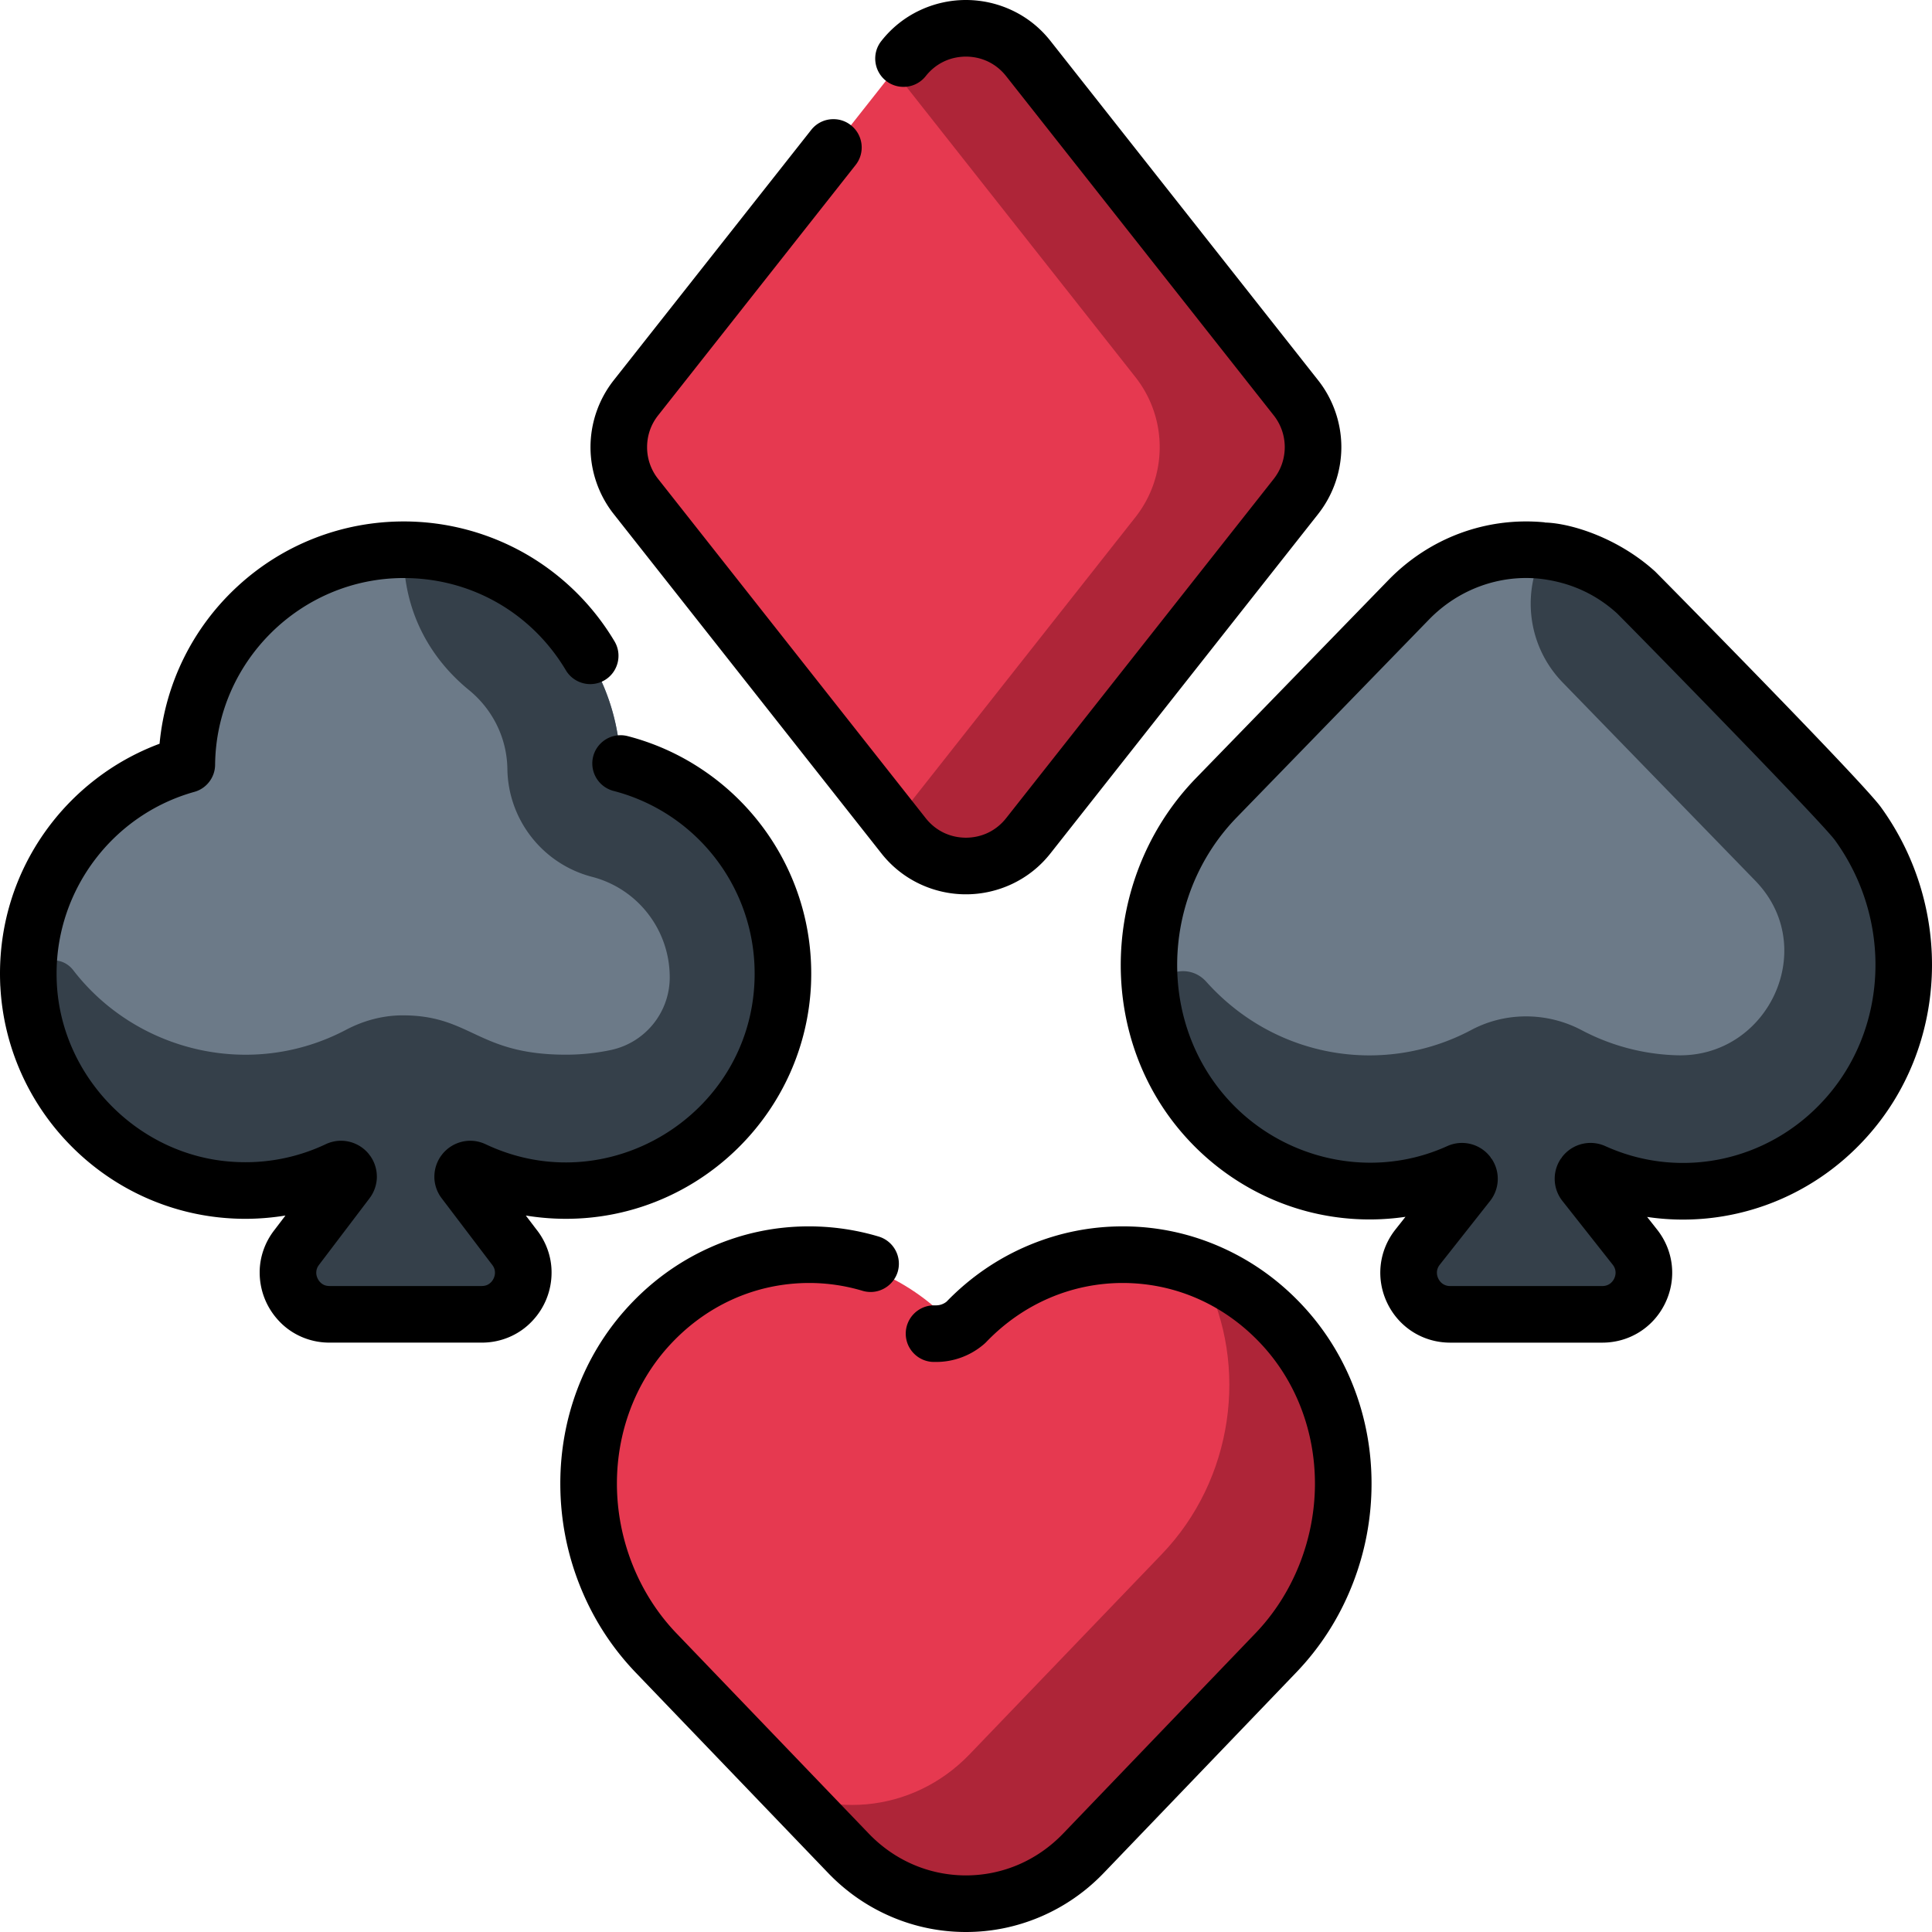
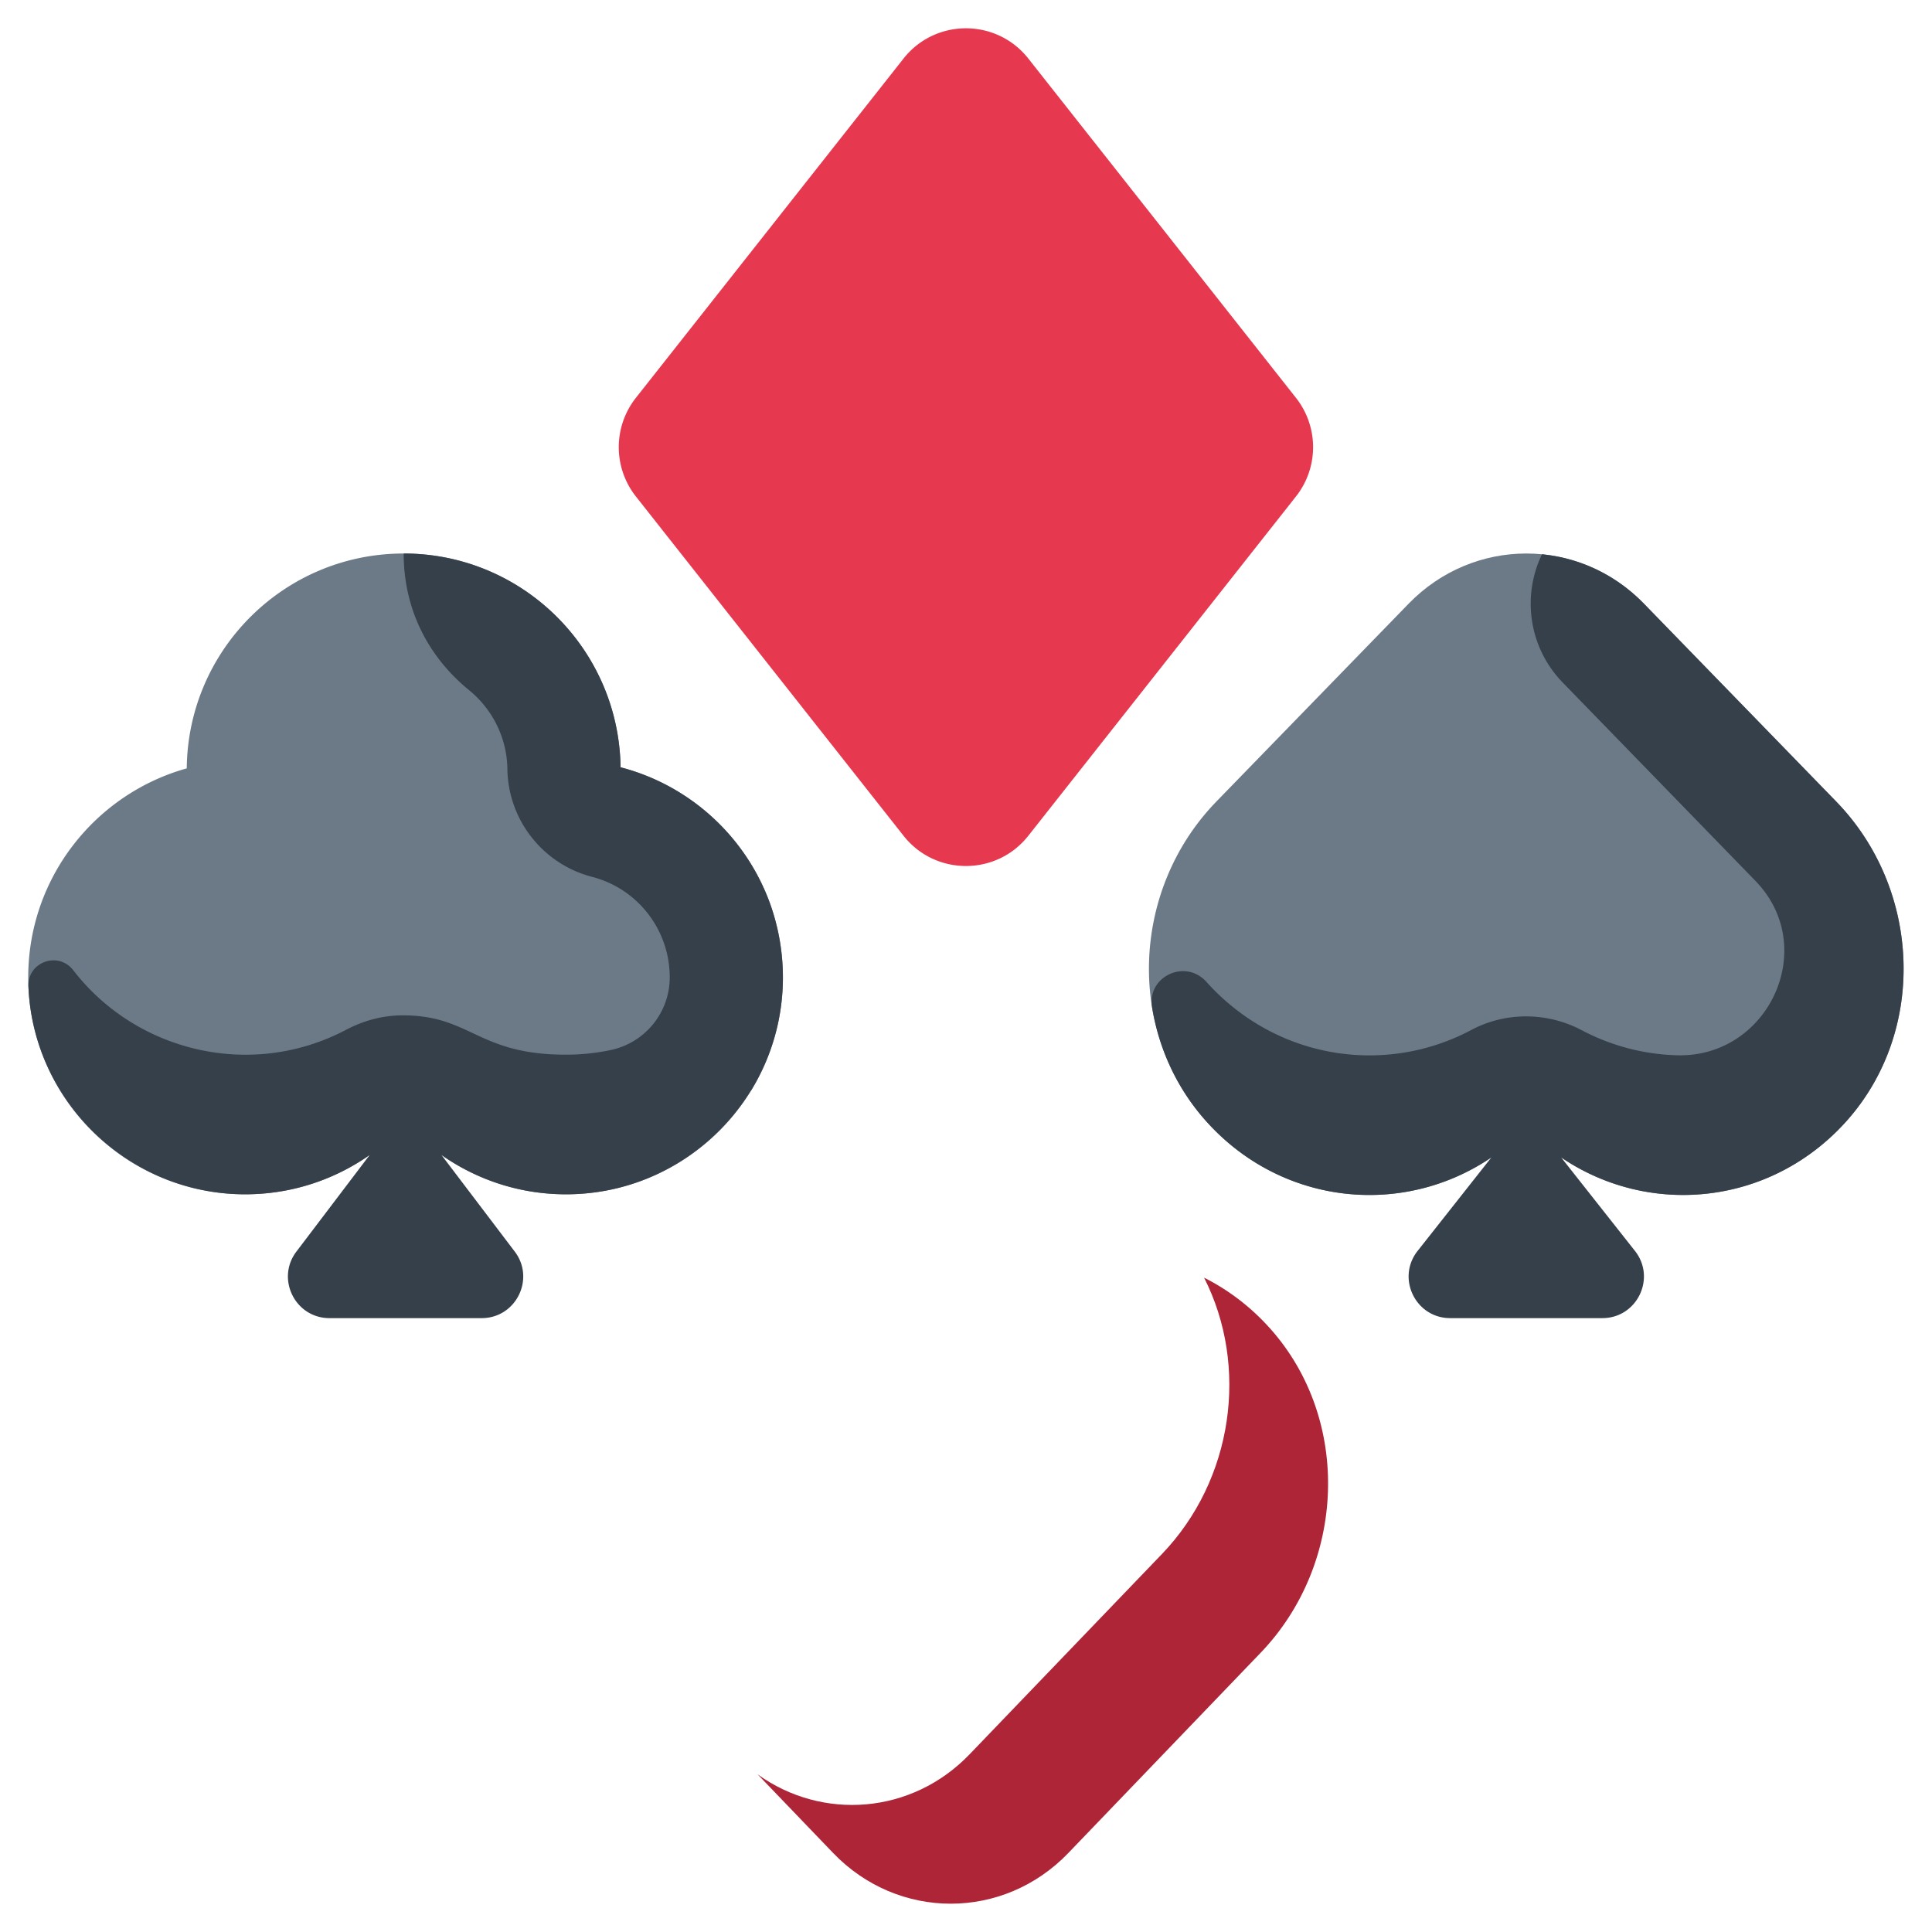
<svg xmlns="http://www.w3.org/2000/svg" width="288" height="288">
  <svg width="288" height="288" viewBox="0 0 512 512">
    <path fill="#e63950" d="M239.439 15.523l-70.927 89.915a21.093 21.093 0 000 26.125l70.927 89.915c8.437 10.696 24.646 10.696 33.083 0l70.927-89.915a21.093 21.093 0 000-26.125l-70.927-89.915c-8.437-10.696-24.646-10.696-33.083 0z" class="colorff5368 svgShape" />
-     <path fill="#ae2538" d="M272.522 15.523c-8.437-10.696-24.646-10.696-33.084 0l-2.563 3.249 64.011 81.149c8.595 10.896 8.595 26.264 0 37.159l-64.011 81.149 2.563 3.25c8.437 10.696 24.646 10.696 33.084 0l70.927-89.916a21.093 21.093 0 000-26.125l-70.927-89.915z" class="colorc5324f svgShape" />
-     <path fill="#e63950" d="M336.565 352.03c-22.804-25.492-61.152-26.027-84.609-1.605-23.456-24.422-61.805-23.887-84.609 1.605-21.721 24.282-20.053 62.511 2.483 85.975l50.955 53.053c17.215 17.924 45.126 17.924 62.341 0l50.955-53.053c22.537-23.464 24.205-61.693 2.484-85.975z" class="colorff5368 svgShape" />
    <path fill="#ae2538" d="M336.565 352.03c-5.148-5.754-11.092-10.225-17.473-13.436 11.941 23.511 7.726 53.57-11.173 73.248l-50.955 53.053c-15.291 15.92-39.013 17.687-56.19 5.326l20.013 20.837c17.215 17.924 45.126 17.924 62.341 0l50.955-53.053c22.535-23.464 24.203-61.693 2.482-85.975z" class="colorc5324f svgShape" />
    <path fill="#6c7a88" d="M164.459 203.34c-.455-31.364-26.006-56.654-57.479-56.654-31.569 0-57.185 25.444-57.486 56.941-24.231 6.764-42.013 28.985-42.013 55.374 0 31.756 25.744 57.5 57.5 57.5a57.213 57.213 0 0032.995-10.425h19.016a57.21 57.21 0 0032.994 10.425c31.756 0 57.5-25.744 57.5-57.5 0-26.757-18.277-49.243-43.027-55.661z" class="color6c7a88 svgShape" />
    <path fill="#35404a" d="M204.431 240.489c-6.183-18.187-21.214-32.285-39.972-37.148-.455-31.364-26.006-56.654-57.479-56.654 0 15.037 6.694 27.532 17.311 36.194 6.095 4.972 10.049 12.493 10.17 20.895.196 13.505 9.393 25.214 22.467 28.604 12.104 3.14 20.558 14.086 20.558 26.622 0 9.316-6.53 17.355-15.647 19.272a57.633 57.633 0 01-11.854 1.228c-23.454 0-25.078-10.404-43.215-10.425-5.249-.006-10.396 1.37-15.039 3.819-25.275 13.332-55.733 5.738-72.304-15.764-3.969-5.149-12.164-2.211-11.897 4.284.008.201.018.403.028.605 1.529 29.714 25.973 53.591 55.714 54.456 12.934.376 24.93-3.537 34.702-10.399l-19.286 25.423c-5.693 7.214-.555 17.815 8.635 17.815h40.32c9.19 0 14.328-10.601 8.635-17.815l-19.286-25.423c10.237 7.19 22.914 11.141 36.554 10.317 19.146-1.157 35.892-11.85 45.459-27.392h.039c8.624-14.076 11.013-31.635 5.387-48.514z" class="color35404a svgShape" />
    <path fill="#6c7a88" d="M319.872 297.385c22.804 25.196 61.152 25.724 84.609 1.586 23.456 24.138 61.805 23.609 84.609-1.586 21.721-24 20.053-61.784-2.483-84.975l-50.955-52.436c-17.215-17.715-45.126-17.715-62.341 0l-50.955 52.436c-22.537 23.191-24.206 60.975-2.484 84.975z" class="color6c7a88 svgShape" />
    <path fill="#35404a" d="M486.606 212.41l-50.955-52.437c-7.547-7.766-17.149-12.126-27.004-13.083-5.344 11.033-3.549 24.69 5.489 33.991l50.955 52.437c.349.358.688.724 1.017 1.095 15.744 17.745 2.081 45.888-21.633 45.249a57.388 57.388 0 01-25.301-6.645c-9.124-4.827-20.145-4.92-29.257-.069-22.726 12.097-51.517 7.91-70.046-12.562l-.178-.198c-5.519-6.154-15.718-1.462-14.39 6.697 1.804 11.085 6.618 21.716 14.568 30.5 20.007 22.105 51.977 25.219 75.36 9.35L375.685 331.5c-5.693 7.214-.555 17.815 8.635 17.815h40.32c9.19 0 14.328-10.601 8.635-17.815l-19.547-24.767c23.393 15.874 55.369 12.73 75.355-9.342 21.62-23.877 20.141-61.706-2.477-84.981z" class="color35404a svgShape" />
-     <path d="M233.552 226.121a28.259 28.259 0 0010.199 8.14c3.79 1.79 7.99 2.74 12.159 2.74h.14c4.171 0 8.369-.95 12.159-2.74 4.01-1.9 7.44-4.63 10.199-8.14l70.924-89.91a28.756 28.756 0 006.14-17.71c0-6.4-2.181-12.69-6.14-17.71l-70.924-89.91c-2.76-3.51-6.189-6.25-10.199-8.14A28.688 28.688 0 00256.04.001h-.13c-4.17 0-8.369.95-12.159 2.74a28.096 28.096 0 00-10.189 8.13c-.011 0-.011 0-.011.01-2.559 3.24-2 7.97 1.24 10.53a7.451 7.451 0 004.64 1.609 7.473 7.473 0 005.899-2.85c2.62-3.311 6.4-5.15 10.65-5.17 4.25.02 8.029 1.859 10.649 5.17l70.925 89.91a13.585 13.585 0 012.92 8.42c-.01 3.09-1.02 6-2.92 8.42l-70.925 89.91c-2.62 3.31-6.399 5.149-10.649 5.17-4.25-.021-8.03-1.86-10.65-5.17l-70.924-89.91a13.5 13.5 0 01-2.92-8.42c0-3.09 1.01-6 2.92-8.42l52.346-66.36c2.56-3.25 2-7.97-1.25-10.53a7.368 7.368 0 00-4.639-1.609 7.433 7.433 0 00-5.879 2.84s-.01 0-.01.01l-52.347 66.36a28.713 28.713 0 00-6.139 17.71c0 6.399 2.18 12.689 6.139 17.71l70.925 89.91zm-91.383 99.72l-2.82-3.71c21.325 3.475 41.824-3.695 56.236-17.9 11.719-11.56 18.588-26.92 19.338-43.27.04-.97.061-1.96.061-2.96 0-7.4-1.23-14.66-3.67-21.58a64.846 64.846 0 00-10.159-18.51 64.977 64.977 0 00-15.399-14.19 64.301 64.301 0 00-19.409-8.64 7.417 7.417 0 00-1.989-.24c-2 .03-3.88.84-5.27 2.27a7.445 7.445 0 00-2.12 5.341 7.529 7.529 0 005.62 7.149c22.038 5.72 37.417 25.62 37.398 48.4 0 .819-.01 1.569-.05 2.3-1.522 35.283-38.904 58.228-71.225 42.94h-.01a9.544 9.544 0 00-4.049-.931h-.04c-2.54.01-5 1.05-6.77 2.86a9.53 9.53 0 00-2.729 6.649c-.021 2.021.689 4.11 1.939 5.74l13.259 17.471.091.109c.529.7.76 1.311.769 2.12.01.88-.38 1.86-1.01 2.51-.61.61-1.27 1.021-2.51 1.04H87.333c-1.24-.02-1.9-.43-2.51-1.04-.62-.649-1.02-1.63-1.011-2.51.021-.81.24-1.42.77-2.11l13.349-17.59.03-.05c1.22-1.59 1.93-3.72 1.91-5.69a9.523 9.523 0 00-9.499-9.51h-.021c-1.39 0-2.809.33-4.08.94a49.59 49.59 0 01-21.278 4.75c-1.08 0-2.181-.04-3.27-.11-24.948-1.55-45.436-22.33-46.666-47.3v-.03c-.04-.8-.06-1.64-.06-2.56-.021-22.34 14.999-42.141 36.527-48.15 3.2-.89 5.45-3.83 5.48-7.149.26-27.301 22.678-49.511 49.977-49.511h.02c17.768 0 33.837 9.141 42.966 24.45 1.34 2.26 3.82 3.66 6.45 3.66 1.34 0 2.67-.36 3.83-1.05 3.55-2.12 4.719-6.73 2.61-10.28a65.244 65.244 0 00-23.269-23.03 65.073 65.073 0 00-32.597-8.75c-16.309 0-31.898 6.061-43.897 17.07-11.929 10.93-19.308 25.79-20.808 41.84a64.69 64.69 0 00-17.009 9.46 65.236 65.236 0 00-13.389 13.96C4.12 231.511 0 244.471 0 258.001c0 1.13.029 2.26.08 3.37l.01.01c.82 15.86 7.45 30.86 18.669 42.229 11.23 11.391 26.148 18.23 42.007 19.25 1.36.091 2.78.141 4.23.141h.02c3.55 0 7.129-.3 10.629-.87l-2.889 3.8c-2.559 3.25-3.96 7.28-3.94 11.33.011 4.78 1.83 9.33 5.11 12.81 3.4 3.65 8.259 5.74 13.339 5.74h40.468c5.069 0 9.929-2.09 13.328-5.74a18.628 18.628 0 005.11-12.81c.021-4.09-1.4-8.14-3.99-11.41-.002 0-.012 0-.012-.01zm181.476 4.7c-8.28-3.681-17.039-5.54-26.048-5.54h-.11c-8.549 0-16.909 1.689-24.838 5.01-8.179 3.43-15.519 8.46-21.788 14.93a4.41 4.41 0 01-2.78.99h-.55a7.503 7.503 0 00-7.499 7.5c0 4.13 3.36 7.5 7.499 7.5h.55c4.7 0 9.24-1.71 12.779-4.8.1-.09.21-.19.31-.29.08-.07.15-.14.221-.21v-.01c9.669-10.061 22.508-15.61 36.147-15.62 14.329.02 27.628 6.06 37.457 17.03 8.68 9.72 13.47 22.55 13.479 36.13 0 14.779-5.75 29.239-15.779 39.68l-50.956 53.07c-6.86 7.14-16.009 11.08-25.758 11.09-9.749-.01-18.899-3.95-25.758-11.09l-50.957-53.07c-10.029-10.44-15.778-24.9-15.778-39.68.01-13.58 4.79-26.41 13.478-36.13 9.82-10.971 23.128-17.011 37.457-17.03 4.79 0 9.55.7 14.14 2.069.699.211 1.43.32 2.16.32 3.279 0 6.229-2.2 7.179-5.35a7.52 7.52 0 00-5.04-9.34 64.34 64.34 0 00-18.439-2.7h-.069c-8.999 0-17.769 1.859-26.049 5.54-8.569 3.81-16.148 9.359-22.518 16.49-11.159 12.489-17.308 28.869-17.298 46.13 0 9.17 1.689 18.14 5.029 26.659 3.44 8.79 8.46 16.66 14.93 23.41l50.956 53.07c4.88 5.1 10.619 9.05 17.049 11.76a50.054 50.054 0 0019.489 3.94h.08c6.719 0 13.278-1.33 19.488-3.94 6.43-2.71 12.159-6.66 17.049-11.76l50.945-53.07c6.48-6.75 11.499-14.62 14.939-23.41a72.74 72.74 0 005.03-26.659c.01-17.261-6.14-33.641-17.298-46.13-6.382-7.13-13.96-12.679-22.53-16.489zm174.816-116.633l-.002-.003c-5.106-7.051-59.431-62.093-59.858-62.479-9.885-8.957-22.409-12.809-29.243-12.951l.005-.05c-15.427-1.497-30.521 4.087-41.437 15.321l-50.952 52.437c-23.61 24.298-26.663 62.889-7.104 89.764 8.982 12.345 21.959 21.254 36.544 25.089a65.212 65.212 0 0026.05 1.433l-2.672 3.385c-4.428 5.612-5.243 13.096-2.125 19.53s9.496 10.431 16.646 10.431h40.317c7.15 0 13.528-3.997 16.646-10.431 3.118-6.435 2.304-13.918-2.126-19.53l-2.646-3.354c21.223 3.162 43.091-4.396 58.129-21.082 21.623-23.887 23.233-60.689 3.828-87.51zm-14.958 77.454c-14.805 16.43-38.139 21.403-58.063 12.377a9.481 9.481 0 00-11.406 2.796 9.472 9.472 0 00.026 11.735l13.317 16.875c1.226 1.554.69 3.102.402 3.694-.287.594-1.17 1.974-3.149 1.974h-40.317c-1.979 0-2.862-1.38-3.149-1.974-.288-.593-.824-2.141.402-3.694l13.308-16.863a9.48 9.48 0 00.021-11.749 9.463 9.463 0 00-7.458-3.646c-1.32 0-2.657.277-3.924.853-21.526 9.773-47.397 2.785-61.516-16.62-15.32-21.052-12.855-51.353 5.734-70.484l50.952-52.437c7.926-8.157 18.791-11.926 29.313-10.837 8.113.918 14.877 4.081 20.458 9.111 3.312 3.236 54.124 55.103 57.857 60.23 15.274 21.114 14.098 49.985-2.808 68.659z" class="color000 svgShape" />
  </svg>
</svg>